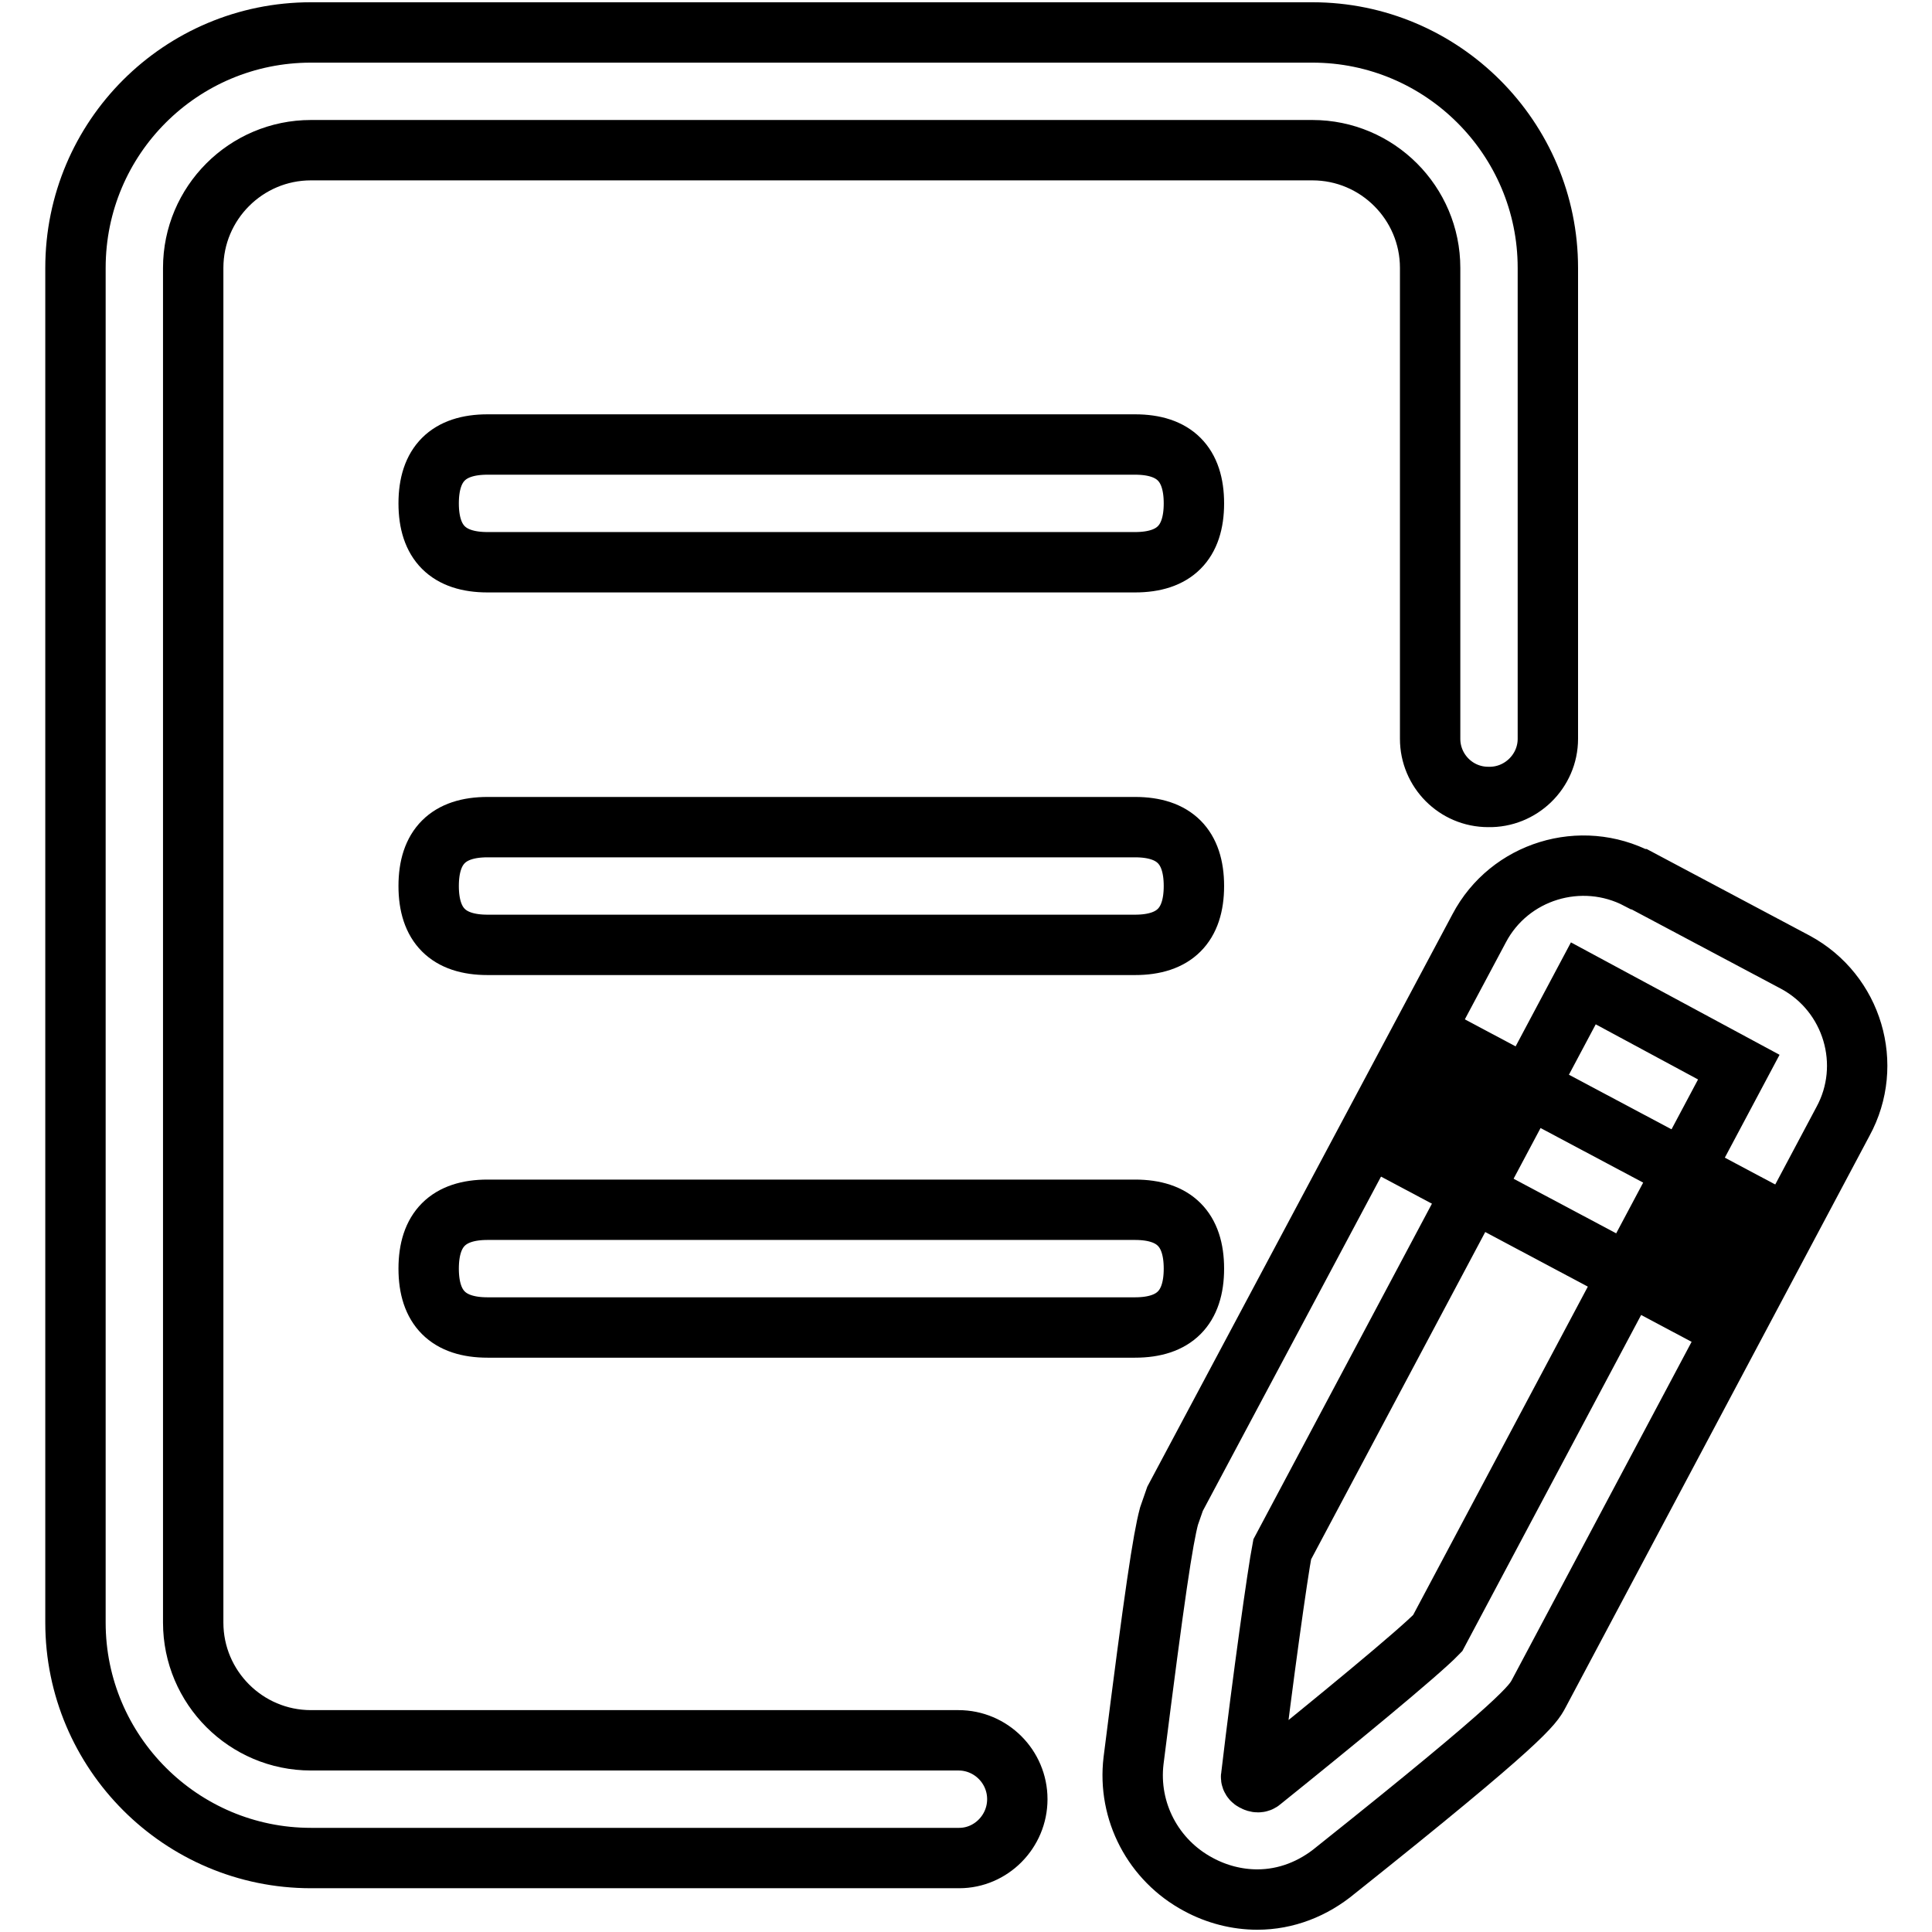
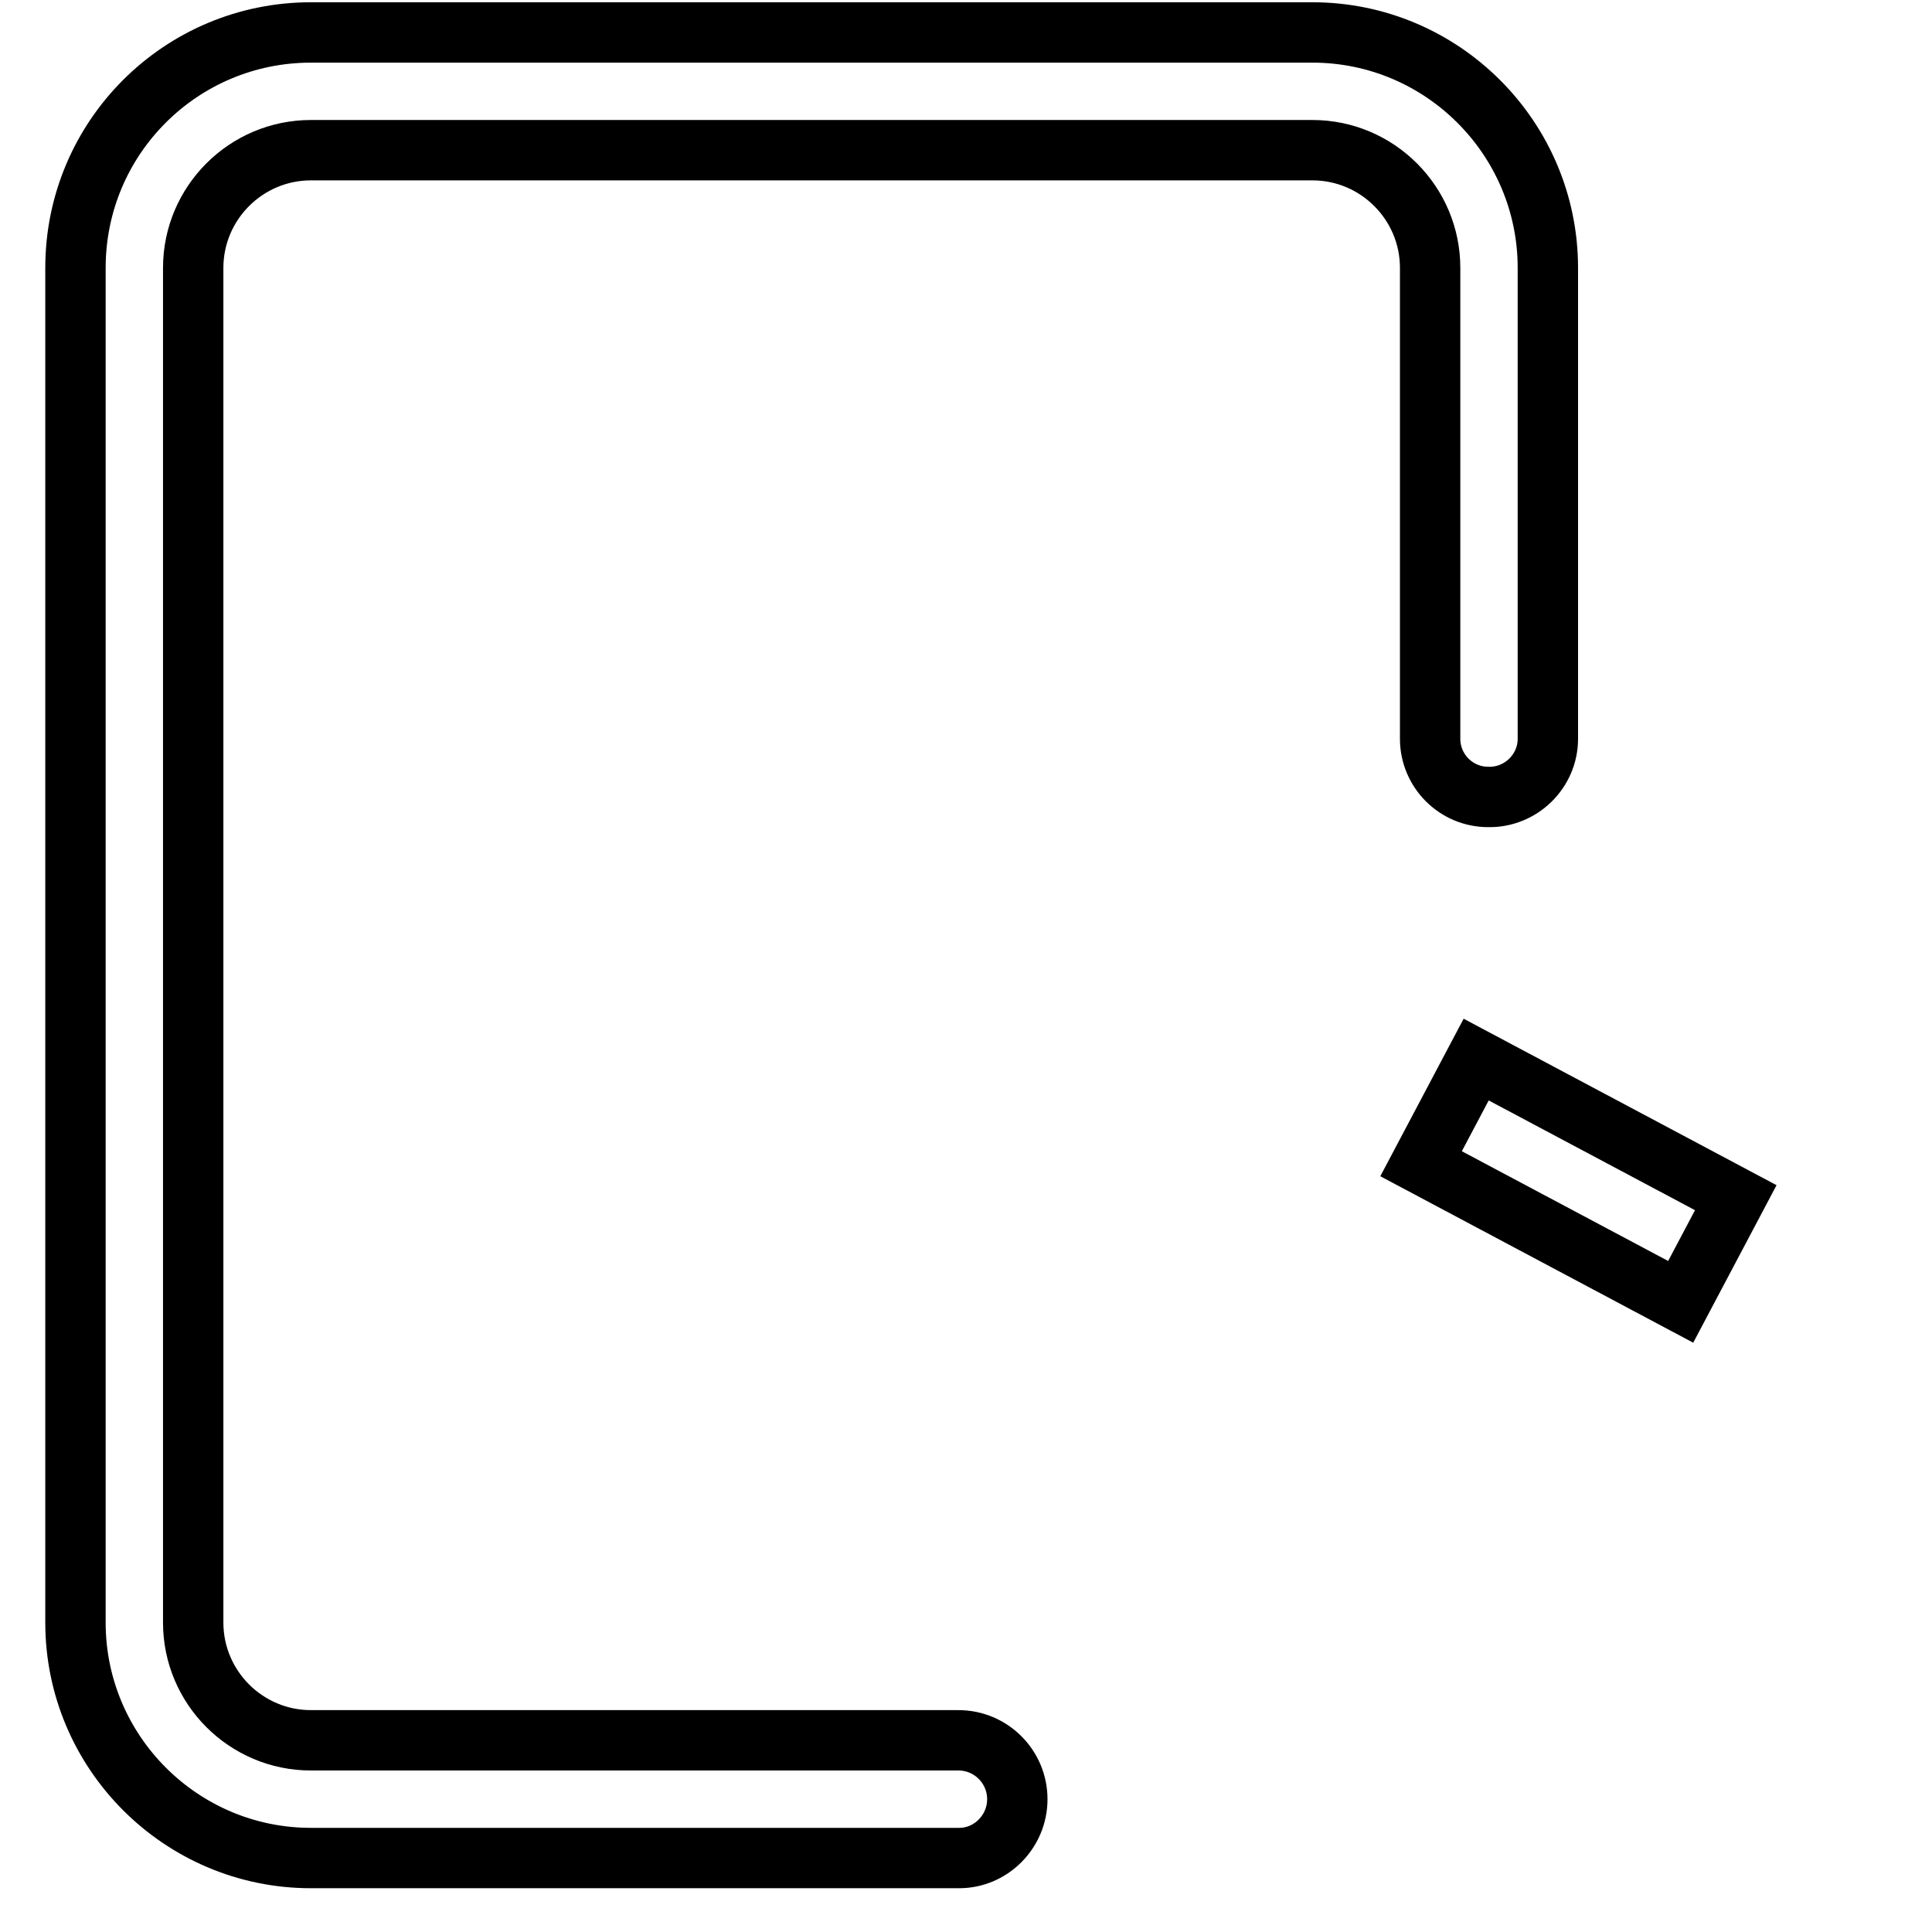
<svg xmlns="http://www.w3.org/2000/svg" version="1.1" x="0px" y="0px" viewBox="0 0 256 256" enable-background="new 0 0 256 256" xml:space="preserve">
  <g>
    <path stroke-width="8" fill-opacity="0" stroke="#000000" d="M127.1,246.2H41.2C24,246.2,10,232.2,10,215V35.5C10,18.2,24,4.3,41.2,4.3h132.7c17.2,0,31.2,14,31.2,31.2 v62.4c0,4.3-3.6,7.8-7.9,7.7c-4.3,0-7.7-3.5-7.7-7.7V35.5c0-8.6-7-15.6-15.6-15.6l0,0H41.2c-8.6,0-15.6,7-15.6,15.6c0,0,0,0,0,0 V215c0,8.6,7,15.6,15.6,15.6c0,0,0,0,0,0h85.8c4.3,0,7.8,3.5,7.8,7.8C134.8,242.7,131.3,246.2,127.1,246.2L127.1,246.2z  M195.6,140.4l34.4,18.3l-7.3,13.8l-34.4-18.3L195.6,140.4z" />
-     <path stroke-width="8" fill-opacity="0" stroke="#000000" d="M166.6,251.7c-2.7,0-5.4-0.7-7.8-2c-6-3.2-9.4-9.7-8.6-16.4c2.8-22.2,3.9-29.4,4.7-32.4l0.8-2.3L196,123 c4-7.6,13.5-10.5,21.1-6.5c0,0,0,0,0.1,0l20.7,11c7.6,4.1,10.4,13.6,6.3,21.1l0,0l-40.3,75.8c-0.8,1.5-1.8,3.4-26.9,23.4 C174,250.3,170.4,251.7,166.6,251.7L166.6,251.7z M169.9,205.3c-0.6,3.1-2.6,17.3-4.1,30c-0.1,0.3,0.1,0.6,0.4,0.7 c0.3,0.2,0.7,0.2,0.9,0c9.7-7.8,20.9-17,23.4-19.6l39.9-75l-20.6-11.1L169.9,205.3z M64.6,58.9h85.8c5.2,0,7.8,2.6,7.8,7.8 c0,5.2-2.6,7.8-7.8,7.8H64.6c-5.2,0-7.8-2.6-7.8-7.8C56.8,61.5,59.4,58.9,64.6,58.9L64.6,58.9z M64.6,109.6h85.8 c5.2,0,7.8,2.6,7.8,7.8s-2.6,7.8-7.8,7.8H64.6c-5.2,0-7.8-2.6-7.8-7.8S59.4,109.6,64.6,109.6L64.6,109.6z M64.6,160.3h85.8 c5.2,0,7.8,2.6,7.8,7.8c0,5.2-2.6,7.8-7.8,7.8H64.6c-5.2,0-7.8-2.6-7.8-7.8C56.8,162.9,59.4,160.3,64.6,160.3z" />
  </g>
</svg>